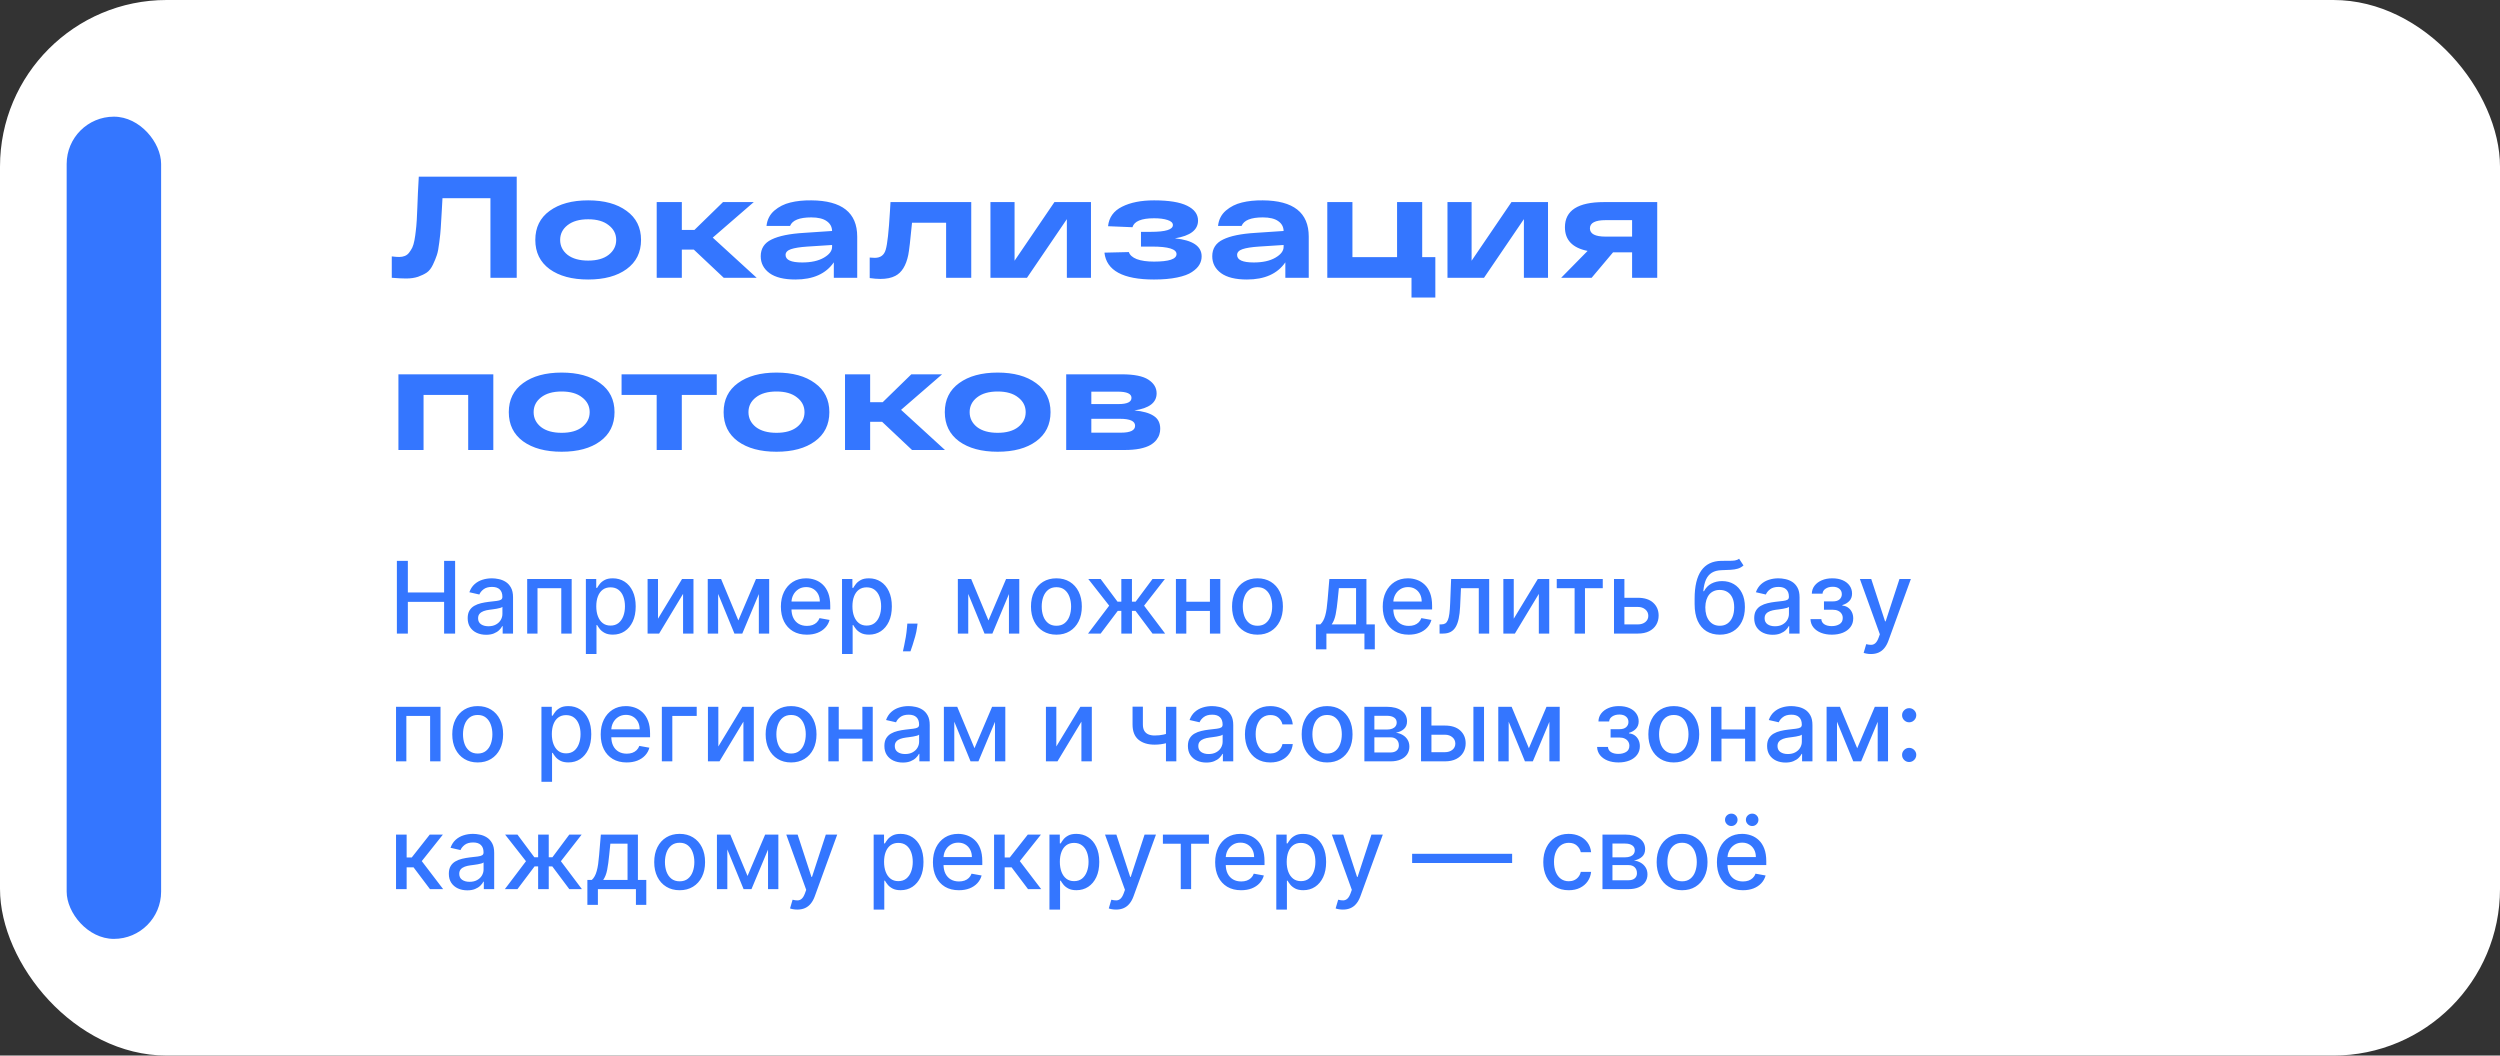
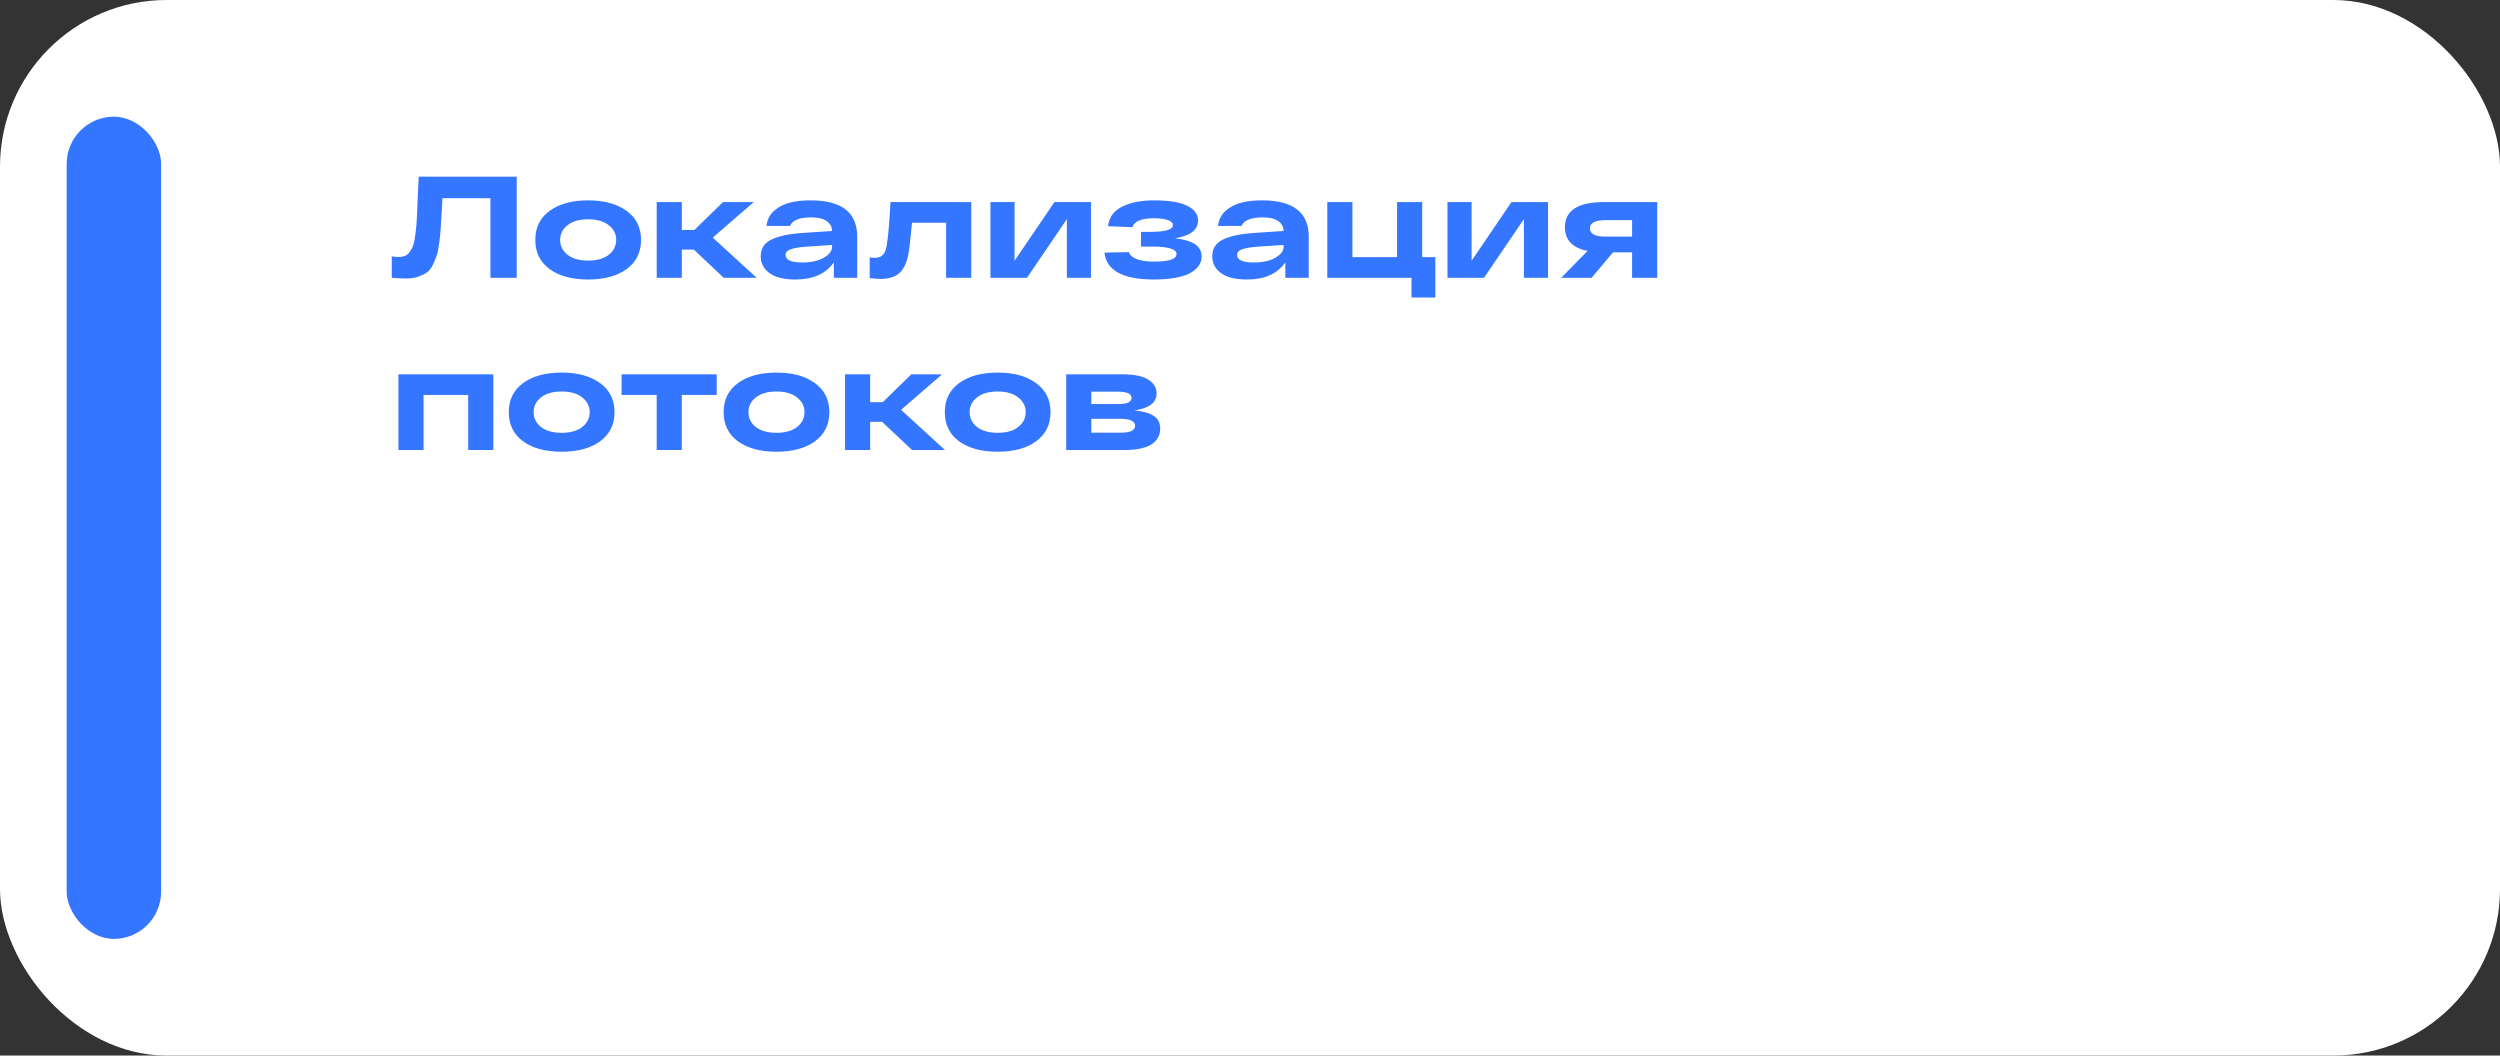
<svg xmlns="http://www.w3.org/2000/svg" width="450" height="190" viewBox="0 0 450 190" fill="none">
  <rect x="0" y="0" width="450" height="190" fill="#333333" stroke="none" />
  <rect width="450" height="190" rx="30" fill="white" />
-   <path d="M71.438 114.043V100.952H73.413V106.641H79.94V100.952H81.921V114.043H79.94V108.335H73.413V114.043H71.438ZM87.501 114.26C86.879 114.26 86.317 114.145 85.814 113.915C85.311 113.681 84.913 113.342 84.619 112.899C84.329 112.456 84.184 111.912 84.184 111.269C84.184 110.715 84.29 110.259 84.504 109.901C84.717 109.543 85.004 109.26 85.367 109.051C85.729 108.842 86.133 108.684 86.581 108.578C87.028 108.471 87.484 108.39 87.949 108.335C88.537 108.267 89.014 108.211 89.381 108.169C89.747 108.122 90.013 108.047 90.18 107.945C90.346 107.843 90.429 107.676 90.429 107.446V107.402C90.429 106.843 90.271 106.411 89.956 106.104C89.645 105.797 89.18 105.644 88.562 105.644C87.919 105.644 87.412 105.787 87.041 106.072C86.675 106.353 86.421 106.667 86.281 107.012L84.484 106.603C84.697 106.006 85.008 105.525 85.418 105.158C85.831 104.787 86.306 104.519 86.843 104.353C87.38 104.182 87.945 104.097 88.537 104.097C88.929 104.097 89.344 104.144 89.783 104.238C90.227 104.327 90.64 104.493 91.023 104.736C91.411 104.979 91.729 105.326 91.976 105.778C92.223 106.225 92.347 106.807 92.347 107.523V114.043H90.48V112.701H90.403C90.28 112.948 90.094 113.191 89.847 113.429C89.6 113.668 89.283 113.866 88.895 114.024C88.507 114.181 88.043 114.26 87.501 114.26ZM87.917 112.726C88.445 112.726 88.897 112.622 89.272 112.413C89.651 112.204 89.939 111.931 90.135 111.595C90.335 111.254 90.435 110.89 90.435 110.502V109.236C90.367 109.304 90.235 109.368 90.039 109.428C89.847 109.483 89.628 109.532 89.381 109.575C89.133 109.613 88.893 109.65 88.658 109.684C88.424 109.713 88.228 109.739 88.07 109.76C87.7 109.807 87.361 109.886 87.054 109.997C86.751 110.108 86.508 110.267 86.325 110.476C86.146 110.681 86.057 110.953 86.057 111.294C86.057 111.767 86.231 112.125 86.581 112.368C86.93 112.607 87.376 112.726 87.917 112.726ZM94.892 114.043V104.225H102.901V114.043H101.029V105.874H96.752V114.043H94.892ZM105.457 117.725V104.225H107.323V105.816H107.483C107.594 105.612 107.754 105.375 107.962 105.107C108.171 104.838 108.461 104.604 108.832 104.404C109.202 104.199 109.692 104.097 110.302 104.097C111.094 104.097 111.802 104.297 112.424 104.698C113.046 105.098 113.534 105.676 113.888 106.43C114.246 107.184 114.425 108.092 114.425 109.153C114.425 110.214 114.248 111.124 113.894 111.882C113.54 112.637 113.055 113.218 112.437 113.627C111.819 114.032 111.114 114.235 110.321 114.235C109.724 114.235 109.237 114.135 108.857 113.934C108.482 113.734 108.188 113.5 107.975 113.231C107.762 112.963 107.598 112.724 107.483 112.515H107.368V117.725H105.457ZM107.33 109.134C107.33 109.824 107.43 110.429 107.63 110.949C107.83 111.469 108.12 111.876 108.499 112.17C108.879 112.46 109.343 112.605 109.893 112.605C110.464 112.605 110.941 112.453 111.325 112.151C111.708 111.844 111.998 111.429 112.194 110.904C112.394 110.38 112.494 109.79 112.494 109.134C112.494 108.486 112.396 107.904 112.2 107.389C112.009 106.873 111.719 106.466 111.331 106.168C110.947 105.87 110.468 105.721 109.893 105.721C109.339 105.721 108.87 105.863 108.487 106.149C108.107 106.434 107.82 106.833 107.624 107.344C107.428 107.855 107.33 108.452 107.33 109.134ZM118.439 111.365L122.766 104.225H124.825V114.043H122.952V106.897L118.643 114.043H116.566V104.225H118.439V111.365ZM132.904 111.678L136.075 104.225H137.724L133.614 114.043H132.195L128.168 104.225H129.798L132.904 111.678ZM129.267 104.225V114.043H127.394V104.225H129.267ZM136.592 114.043V104.225H138.452V114.043H136.592ZM145.231 114.241C144.264 114.241 143.431 114.034 142.732 113.621C142.037 113.203 141.5 112.618 141.121 111.863C140.746 111.105 140.559 110.216 140.559 109.198C140.559 108.192 140.746 107.306 141.121 106.539C141.5 105.772 142.029 105.173 142.706 104.743C143.388 104.312 144.185 104.097 145.097 104.097C145.651 104.097 146.188 104.189 146.708 104.372C147.228 104.555 147.694 104.843 148.108 105.235C148.521 105.627 148.847 106.136 149.086 106.762C149.324 107.385 149.444 108.141 149.444 109.032V109.709H141.639V108.277H147.571C147.571 107.775 147.468 107.329 147.264 106.941C147.059 106.549 146.772 106.24 146.401 106.015C146.034 105.789 145.604 105.676 145.11 105.676C144.573 105.676 144.104 105.808 143.703 106.072C143.307 106.332 143 106.673 142.783 107.095C142.57 107.512 142.463 107.966 142.463 108.456V109.575C142.463 110.231 142.578 110.789 142.809 111.25C143.043 111.71 143.369 112.061 143.787 112.304C144.204 112.543 144.692 112.662 145.25 112.662C145.613 112.662 145.943 112.611 146.241 112.509C146.539 112.402 146.797 112.245 147.015 112.036C147.232 111.827 147.398 111.569 147.513 111.262L149.322 111.588C149.177 112.121 148.917 112.588 148.542 112.988C148.172 113.385 147.705 113.694 147.142 113.915C146.584 114.132 145.947 114.241 145.231 114.241ZM151.564 117.725V104.225H153.431V105.816H153.59C153.701 105.612 153.861 105.375 154.07 105.107C154.279 104.838 154.568 104.604 154.939 104.404C155.31 104.199 155.8 104.097 156.409 104.097C157.202 104.097 157.909 104.297 158.531 104.698C159.154 105.098 159.642 105.676 159.995 106.43C160.353 107.184 160.532 108.092 160.532 109.153C160.532 110.214 160.355 111.124 160.002 111.882C159.648 112.637 159.162 113.218 158.544 113.627C157.926 114.032 157.221 114.235 156.428 114.235C155.832 114.235 155.344 114.135 154.965 113.934C154.59 113.734 154.296 113.5 154.083 113.231C153.869 112.963 153.705 112.724 153.59 112.515H153.475V117.725H151.564ZM153.437 109.134C153.437 109.824 153.537 110.429 153.737 110.949C153.938 111.469 154.227 111.876 154.607 112.17C154.986 112.46 155.45 112.605 156 112.605C156.571 112.605 157.048 112.453 157.432 112.151C157.816 111.844 158.105 111.429 158.301 110.904C158.502 110.38 158.602 109.79 158.602 109.134C158.602 108.486 158.504 107.904 158.308 107.389C158.116 106.873 157.826 106.466 157.438 106.168C157.055 105.87 156.575 105.721 156 105.721C155.446 105.721 154.977 105.863 154.594 106.149C154.215 106.434 153.927 106.833 153.731 107.344C153.535 107.855 153.437 108.452 153.437 109.134ZM165.16 112.253L165.064 112.95C165 113.461 164.892 113.994 164.738 114.548C164.589 115.106 164.433 115.624 164.271 116.101C164.114 116.578 163.984 116.958 163.882 117.239H162.526C162.582 116.975 162.659 116.617 162.757 116.165C162.855 115.718 162.95 115.217 163.044 114.663C163.138 114.109 163.208 113.544 163.255 112.969L163.319 112.253H165.16ZM177.922 111.678L181.092 104.225H182.741L178.631 114.043H177.212L173.185 104.225H174.815L177.922 111.678ZM174.285 104.225V114.043H172.412V104.225H174.285ZM181.61 114.043V104.225H183.47V114.043H181.61ZM190.153 114.241C189.232 114.241 188.429 114.03 187.743 113.608C187.057 113.186 186.524 112.596 186.145 111.838C185.766 111.079 185.576 110.193 185.576 109.179C185.576 108.16 185.766 107.27 186.145 106.507C186.524 105.744 187.057 105.152 187.743 104.73C188.429 104.308 189.232 104.097 190.153 104.097C191.073 104.097 191.877 104.308 192.563 104.73C193.249 105.152 193.781 105.744 194.161 106.507C194.54 107.27 194.73 108.16 194.73 109.179C194.73 110.193 194.54 111.079 194.161 111.838C193.781 112.596 193.249 113.186 192.563 113.608C191.877 114.03 191.073 114.241 190.153 114.241ZM190.159 112.637C190.756 112.637 191.25 112.479 191.642 112.164C192.034 111.848 192.324 111.429 192.512 110.904C192.703 110.38 192.799 109.803 192.799 109.172C192.799 108.546 192.703 107.971 192.512 107.446C192.324 106.918 192.034 106.494 191.642 106.174C191.25 105.855 190.756 105.695 190.159 105.695C189.558 105.695 189.06 105.855 188.664 106.174C188.271 106.494 187.98 106.918 187.788 107.446C187.6 107.971 187.507 108.546 187.507 109.172C187.507 109.803 187.6 110.38 187.788 110.904C187.98 111.429 188.271 111.848 188.664 112.164C189.06 112.479 189.558 112.637 190.159 112.637ZM195.85 114.043L199.653 109.019L195.895 104.225H198.119L201.155 108.303H201.839V104.225H203.75V108.303H204.415L207.451 104.225H209.676L205.936 109.019L209.721 114.043H207.451L204.39 109.952H203.75V114.043H201.839V109.952H201.2L198.119 114.043H195.85ZM218.318 108.309V109.965H213V108.309H218.318ZM213.537 104.225V114.043H211.664V104.225H213.537ZM219.654 104.225V114.043H217.787V104.225H219.654ZM226.346 114.241C225.426 114.241 224.623 114.03 223.936 113.608C223.25 113.186 222.718 112.596 222.338 111.838C221.959 111.079 221.77 110.193 221.77 109.179C221.77 108.16 221.959 107.27 222.338 106.507C222.718 105.744 223.25 105.152 223.936 104.73C224.623 104.308 225.426 104.097 226.346 104.097C227.267 104.097 228.07 104.308 228.756 104.73C229.442 105.152 229.975 105.744 230.354 106.507C230.733 107.27 230.923 108.16 230.923 109.179C230.923 110.193 230.733 111.079 230.354 111.838C229.975 112.596 229.442 113.186 228.756 113.608C228.07 114.03 227.267 114.241 226.346 114.241ZM226.353 112.637C226.949 112.637 227.444 112.479 227.836 112.164C228.228 111.848 228.517 111.429 228.705 110.904C228.897 110.38 228.993 109.803 228.993 109.172C228.993 108.546 228.897 107.971 228.705 107.446C228.517 106.918 228.228 106.494 227.836 106.174C227.444 105.855 226.949 105.695 226.353 105.695C225.752 105.695 225.253 105.855 224.857 106.174C224.465 106.494 224.173 106.918 223.981 107.446C223.794 107.971 223.7 108.546 223.7 109.172C223.7 109.803 223.794 110.38 223.981 110.904C224.173 111.429 224.465 111.848 224.857 112.164C225.253 112.479 225.752 112.637 226.353 112.637ZM236.861 116.875V112.387H237.66C237.865 112.2 238.037 111.976 238.178 111.716C238.323 111.456 238.444 111.147 238.542 110.789C238.645 110.431 238.73 110.014 238.798 109.537C238.866 109.055 238.926 108.505 238.977 107.887L239.284 104.225H245.957V112.387H247.466V116.875H245.599V114.043H238.753V116.875H236.861ZM239.706 112.387H244.091V105.861H240.997L240.792 107.887C240.694 108.919 240.571 109.814 240.422 110.572C240.272 111.326 240.034 111.931 239.706 112.387ZM253.565 114.241C252.598 114.241 251.765 114.034 251.066 113.621C250.371 113.203 249.834 112.618 249.455 111.863C249.08 111.105 248.893 110.216 248.893 109.198C248.893 108.192 249.08 107.306 249.455 106.539C249.834 105.772 250.363 105.173 251.04 104.743C251.722 104.312 252.519 104.097 253.431 104.097C253.985 104.097 254.522 104.189 255.042 104.372C255.562 104.555 256.028 104.843 256.442 105.235C256.855 105.627 257.181 106.136 257.42 106.762C257.658 107.385 257.778 108.141 257.778 109.032V109.709H249.973V108.277H255.905C255.905 107.775 255.802 107.329 255.598 106.941C255.393 106.549 255.106 106.24 254.735 106.015C254.368 105.789 253.938 105.676 253.444 105.676C252.907 105.676 252.438 105.808 252.037 106.072C251.641 106.332 251.334 106.673 251.117 107.095C250.904 107.512 250.797 107.966 250.797 108.456V109.575C250.797 110.231 250.912 110.789 251.143 111.25C251.377 111.71 251.703 112.061 252.121 112.304C252.538 112.543 253.026 112.662 253.584 112.662C253.947 112.662 254.277 112.611 254.575 112.509C254.873 112.402 255.131 112.245 255.349 112.036C255.566 111.827 255.732 111.569 255.847 111.262L257.656 111.588C257.511 112.121 257.251 112.588 256.876 112.988C256.506 113.385 256.039 113.694 255.476 113.915C254.918 114.132 254.281 114.241 253.565 114.241ZM259.125 114.043L259.118 112.387H259.47C259.743 112.387 259.971 112.33 260.154 112.215C260.341 112.096 260.495 111.895 260.614 111.614C260.733 111.333 260.825 110.945 260.889 110.451C260.953 109.952 261 109.326 261.029 108.571L261.202 104.225H268.054V114.043H266.181V105.874H262.973L262.819 109.211C262.781 110.02 262.698 110.728 262.57 111.333C262.446 111.938 262.265 112.443 262.027 112.848C261.788 113.248 261.481 113.549 261.106 113.749C260.731 113.945 260.275 114.043 259.738 114.043H259.125ZM272.476 111.365L276.803 104.225H278.862V114.043H276.989V106.897L272.681 114.043H270.603V104.225H272.476V111.365ZM280.214 105.874V104.225H288.498V105.874H285.295V114.043H283.429V105.874H280.214ZM291.957 107.6H294.808C296.01 107.6 296.935 107.898 297.582 108.495C298.23 109.091 298.554 109.86 298.554 110.802C298.554 111.416 298.409 111.968 298.119 112.458C297.83 112.948 297.406 113.336 296.847 113.621C296.289 113.902 295.609 114.043 294.808 114.043H290.519V104.225H292.392V112.394H294.808C295.358 112.394 295.81 112.251 296.163 111.966C296.517 111.676 296.694 111.307 296.694 110.86C296.694 110.387 296.517 110.001 296.163 109.703C295.81 109.4 295.358 109.249 294.808 109.249H291.957V107.6ZM313.035 100.569L313.828 101.777C313.534 102.045 313.199 102.237 312.824 102.352C312.453 102.463 312.025 102.533 311.539 102.563C311.054 102.588 310.498 102.612 309.871 102.633C309.164 102.654 308.582 102.808 308.126 103.093C307.67 103.375 307.319 103.792 307.071 104.346C306.828 104.896 306.671 105.586 306.598 106.417H306.72C307.039 105.808 307.483 105.352 308.049 105.049C308.62 104.747 309.262 104.596 309.973 104.596C310.766 104.596 311.471 104.777 312.089 105.139C312.707 105.501 313.193 106.032 313.547 106.73C313.904 107.425 314.083 108.275 314.083 109.281C314.083 110.299 313.896 111.179 313.521 111.921C313.15 112.662 312.626 113.235 311.949 113.64C311.275 114.041 310.48 114.241 309.564 114.241C308.648 114.241 307.849 114.034 307.167 113.621C306.49 113.203 305.963 112.586 305.588 111.767C305.218 110.949 305.032 109.939 305.032 108.738V107.766C305.032 105.52 305.433 103.831 306.234 102.697C307.035 101.564 308.233 100.982 309.826 100.952C310.342 100.939 310.802 100.937 311.207 100.946C311.612 100.95 311.966 100.931 312.268 100.888C312.575 100.841 312.831 100.735 313.035 100.569ZM309.571 112.637C310.103 112.637 310.561 112.502 310.945 112.234C311.333 111.961 311.631 111.576 311.84 111.077C312.049 110.578 312.153 109.99 312.153 109.313C312.153 108.648 312.049 108.083 311.84 107.619C311.631 107.154 311.333 106.801 310.945 106.558C310.557 106.311 310.093 106.187 309.551 106.187C309.151 106.187 308.793 106.257 308.478 106.398C308.162 106.534 307.892 106.737 307.666 107.005C307.444 107.274 307.272 107.602 307.148 107.99C307.029 108.373 306.965 108.814 306.956 109.313C306.956 110.327 307.189 111.135 307.653 111.735C308.122 112.336 308.761 112.637 309.571 112.637ZM319.076 114.26C318.453 114.26 317.891 114.145 317.388 113.915C316.885 113.681 316.487 113.342 316.193 112.899C315.903 112.456 315.758 111.912 315.758 111.269C315.758 110.715 315.865 110.259 316.078 109.901C316.291 109.543 316.578 109.26 316.941 109.051C317.303 108.842 317.708 108.684 318.155 108.578C318.603 108.471 319.059 108.39 319.523 108.335C320.111 108.267 320.588 108.211 320.955 108.169C321.321 108.122 321.588 108.047 321.754 107.945C321.92 107.843 322.003 107.676 322.003 107.446V107.402C322.003 106.843 321.846 106.411 321.53 106.104C321.219 105.797 320.755 105.644 320.137 105.644C319.493 105.644 318.986 105.787 318.615 106.072C318.249 106.353 317.995 106.667 317.855 107.012L316.059 106.603C316.272 106.006 316.583 105.525 316.992 105.158C317.405 104.787 317.88 104.519 318.417 104.353C318.954 104.182 319.519 104.097 320.111 104.097C320.503 104.097 320.919 104.144 321.358 104.238C321.801 104.327 322.214 104.493 322.598 104.736C322.985 104.979 323.303 105.326 323.55 105.778C323.797 106.225 323.921 106.807 323.921 107.523V114.043H322.054V112.701H321.978C321.854 112.948 321.669 113.191 321.422 113.429C321.174 113.668 320.857 113.866 320.469 114.024C320.081 114.181 319.617 114.26 319.076 114.26ZM319.491 112.726C320.02 112.726 320.471 112.622 320.846 112.413C321.225 112.204 321.513 111.931 321.709 111.595C321.909 111.254 322.01 110.89 322.01 110.502V109.236C321.941 109.304 321.809 109.368 321.613 109.428C321.422 109.483 321.202 109.532 320.955 109.575C320.708 109.613 320.467 109.65 320.233 109.684C319.998 109.713 319.802 109.739 319.645 109.76C319.274 109.807 318.935 109.886 318.628 109.997C318.326 110.108 318.083 110.267 317.9 110.476C317.721 110.681 317.631 110.953 317.631 111.294C317.631 111.767 317.806 112.125 318.155 112.368C318.505 112.607 318.95 112.726 319.491 112.726ZM325.885 111.448H327.841C327.866 111.848 328.047 112.157 328.384 112.375C328.725 112.592 329.166 112.701 329.707 112.701C330.257 112.701 330.726 112.583 331.113 112.349C331.501 112.11 331.695 111.742 331.695 111.243C331.695 110.945 331.621 110.685 331.471 110.463C331.327 110.238 331.12 110.063 330.851 109.939C330.587 109.816 330.274 109.754 329.912 109.754H328.314V108.252H329.912C330.453 108.252 330.858 108.128 331.126 107.881C331.395 107.634 331.529 107.325 331.529 106.954C331.529 106.554 331.384 106.232 331.094 105.989C330.809 105.742 330.41 105.618 329.899 105.618C329.379 105.618 328.947 105.735 328.601 105.97C328.256 106.2 328.075 106.498 328.058 106.865H326.128C326.14 106.315 326.307 105.833 326.626 105.42C326.95 105.002 327.385 104.679 327.93 104.449C328.48 104.214 329.104 104.097 329.803 104.097C330.532 104.097 331.162 104.214 331.695 104.449C332.228 104.683 332.639 105.007 332.929 105.42C333.223 105.833 333.37 106.309 333.37 106.846C333.37 107.387 333.208 107.83 332.884 108.175C332.564 108.516 332.147 108.761 331.631 108.91V109.012C332.01 109.038 332.347 109.153 332.641 109.358C332.935 109.562 333.165 109.833 333.331 110.169C333.498 110.506 333.581 110.887 333.581 111.314C333.581 111.914 333.415 112.434 333.082 112.873C332.754 113.312 332.298 113.651 331.714 113.89C331.135 114.124 330.472 114.241 329.726 114.241C329.002 114.241 328.352 114.128 327.777 113.902C327.206 113.672 326.752 113.348 326.415 112.931C326.083 112.513 325.906 112.019 325.885 111.448ZM336.762 117.725C336.477 117.725 336.217 117.701 335.983 117.654C335.748 117.612 335.574 117.565 335.458 117.514L335.919 115.948C336.268 116.042 336.579 116.082 336.852 116.069C337.125 116.056 337.365 115.954 337.574 115.762C337.787 115.571 337.975 115.257 338.137 114.823L338.373 114.171L334.781 104.225H336.826L339.313 111.844H339.415L341.902 104.225H343.953L339.907 115.353C339.72 115.865 339.481 116.297 339.191 116.651C338.902 117.009 338.556 117.277 338.156 117.456C337.755 117.635 337.291 117.725 336.762 117.725ZM71.285 137.043V127.225H79.294V137.043H77.421V128.874H73.145V137.043H71.285ZM85.985 137.241C85.064 137.241 84.261 137.03 83.575 136.608C82.889 136.186 82.356 135.596 81.977 134.838C81.598 134.079 81.408 133.193 81.408 132.179C81.408 131.16 81.598 130.27 81.977 129.507C82.356 128.744 82.889 128.152 83.575 127.73C84.261 127.308 85.064 127.097 85.985 127.097C86.905 127.097 87.709 127.308 88.395 127.73C89.081 128.152 89.614 128.744 89.993 129.507C90.372 130.27 90.562 131.16 90.562 132.179C90.562 133.193 90.372 134.079 89.993 134.838C89.614 135.596 89.081 136.186 88.395 136.608C87.709 137.03 86.905 137.241 85.985 137.241ZM85.991 135.637C86.588 135.637 87.082 135.479 87.474 135.164C87.866 134.848 88.156 134.429 88.344 133.904C88.535 133.38 88.631 132.803 88.631 132.172C88.631 131.546 88.535 130.971 88.344 130.446C88.156 129.918 87.866 129.494 87.474 129.174C87.082 128.855 86.588 128.695 85.991 128.695C85.39 128.695 84.892 128.855 84.496 129.174C84.103 129.494 83.812 129.918 83.62 130.446C83.432 130.971 83.339 131.546 83.339 132.172C83.339 132.803 83.432 133.38 83.62 133.904C83.812 134.429 84.103 134.848 84.496 135.164C84.892 135.479 85.39 135.637 85.991 135.637ZM97.459 140.725V127.225H99.325V128.816H99.485C99.596 128.612 99.755 128.375 99.964 128.107C100.173 127.838 100.463 127.604 100.834 127.404C101.204 127.199 101.694 127.097 102.304 127.097C103.096 127.097 103.804 127.297 104.426 127.698C105.048 128.098 105.536 128.676 105.89 129.43C106.248 130.184 106.427 131.092 106.427 132.153C106.427 133.214 106.25 134.124 105.896 134.882C105.542 135.637 105.057 136.218 104.439 136.627C103.821 137.032 103.116 137.235 102.323 137.235C101.726 137.235 101.238 137.135 100.859 136.934C100.484 136.734 100.19 136.5 99.977 136.231C99.764 135.963 99.6 135.724 99.485 135.515H99.37V140.725H97.459ZM99.332 132.134C99.332 132.824 99.432 133.429 99.632 133.949C99.832 134.469 100.122 134.876 100.501 135.17C100.881 135.46 101.345 135.605 101.895 135.605C102.466 135.605 102.943 135.453 103.327 135.151C103.71 134.844 104 134.429 104.196 133.904C104.396 133.38 104.496 132.79 104.496 132.134C104.496 131.486 104.398 130.904 104.202 130.389C104.01 129.873 103.721 129.466 103.333 129.168C102.949 128.87 102.47 128.721 101.895 128.721C101.341 128.721 100.872 128.863 100.488 129.149C100.109 129.434 99.822 129.833 99.626 130.344C99.43 130.855 99.332 131.452 99.332 132.134ZM112.8 137.241C111.832 137.241 110.999 137.034 110.3 136.621C109.606 136.203 109.069 135.618 108.689 134.863C108.314 134.105 108.127 133.216 108.127 132.198C108.127 131.192 108.314 130.306 108.689 129.539C109.069 128.772 109.597 128.173 110.275 127.743C110.956 127.312 111.753 127.097 112.665 127.097C113.219 127.097 113.756 127.189 114.276 127.372C114.796 127.555 115.263 127.843 115.676 128.235C116.089 128.627 116.415 129.136 116.654 129.762C116.893 130.385 117.012 131.141 117.012 132.032V132.709H109.207V131.277H115.139C115.139 130.775 115.037 130.329 114.832 129.941C114.628 129.549 114.34 129.24 113.969 129.015C113.603 128.789 113.172 128.676 112.678 128.676C112.141 128.676 111.672 128.808 111.272 129.072C110.876 129.332 110.569 129.673 110.351 130.095C110.138 130.512 110.032 130.966 110.032 131.456V132.575C110.032 133.231 110.147 133.789 110.377 134.25C110.611 134.71 110.937 135.061 111.355 135.304C111.773 135.543 112.26 135.662 112.819 135.662C113.181 135.662 113.511 135.611 113.809 135.509C114.108 135.402 114.366 135.245 114.583 135.036C114.8 134.827 114.966 134.569 115.081 134.262L116.89 134.588C116.746 135.121 116.486 135.588 116.111 135.988C115.74 136.385 115.273 136.694 114.711 136.915C114.153 137.132 113.515 137.241 112.8 137.241ZM125.409 127.225V128.874H121.018V137.043H119.132V127.225H125.409ZM129.302 134.365L133.63 127.225H135.688V137.043H133.815V129.897L129.507 137.043H127.429V127.225H129.302V134.365ZM142.393 137.241C141.473 137.241 140.669 137.03 139.983 136.608C139.297 136.186 138.765 135.596 138.385 134.838C138.006 134.079 137.816 133.193 137.816 132.179C137.816 131.16 138.006 130.27 138.385 129.507C138.765 128.744 139.297 128.152 139.983 127.73C140.669 127.308 141.473 127.097 142.393 127.097C143.314 127.097 144.117 127.308 144.803 127.73C145.489 128.152 146.022 128.744 146.401 129.507C146.78 130.27 146.97 131.16 146.97 132.179C146.97 133.193 146.78 134.079 146.401 134.838C146.022 135.596 145.489 136.186 144.803 136.608C144.117 137.03 143.314 137.241 142.393 137.241ZM142.4 135.637C142.996 135.637 143.49 135.479 143.882 135.164C144.275 134.848 144.564 134.429 144.752 133.904C144.944 133.38 145.039 132.803 145.039 132.172C145.039 131.546 144.944 130.971 144.752 130.446C144.564 129.918 144.275 129.494 143.882 129.174C143.49 128.855 142.996 128.695 142.4 128.695C141.799 128.695 141.3 128.855 140.904 129.174C140.512 129.494 140.22 129.918 140.028 130.446C139.841 130.971 139.747 131.546 139.747 132.172C139.747 132.803 139.841 133.38 140.028 133.904C140.22 134.429 140.512 134.848 140.904 135.164C141.3 135.479 141.799 135.637 142.4 135.637ZM155.757 131.309V132.965H150.439V131.309H155.757ZM150.976 127.225V137.043H149.103V127.225H150.976ZM157.093 127.225V137.043H155.227V127.225H157.093ZM162.507 137.26C161.885 137.26 161.323 137.145 160.82 136.915C160.317 136.681 159.919 136.342 159.624 135.899C159.335 135.456 159.19 134.912 159.19 134.269C159.19 133.715 159.296 133.259 159.509 132.901C159.722 132.543 160.01 132.26 160.372 132.051C160.735 131.842 161.139 131.684 161.587 131.578C162.034 131.471 162.49 131.39 162.955 131.335C163.543 131.267 164.02 131.211 164.387 131.169C164.753 131.122 165.019 131.047 165.186 130.945C165.352 130.843 165.435 130.676 165.435 130.446V130.402C165.435 129.843 165.277 129.411 164.962 129.104C164.651 128.797 164.186 128.644 163.568 128.644C162.925 128.644 162.418 128.787 162.047 129.072C161.681 129.353 161.427 129.667 161.286 130.012L159.49 129.603C159.703 129.006 160.014 128.525 160.423 128.158C160.837 127.787 161.312 127.519 161.849 127.353C162.386 127.182 162.95 127.097 163.543 127.097C163.935 127.097 164.35 127.144 164.789 127.238C165.232 127.327 165.646 127.493 166.029 127.736C166.417 127.979 166.735 128.326 166.982 128.778C167.229 129.225 167.352 129.807 167.352 130.523V137.043H165.486V135.701H165.409C165.286 135.948 165.1 136.191 164.853 136.429C164.606 136.668 164.289 136.866 163.901 137.024C163.513 137.181 163.048 137.26 162.507 137.26ZM162.923 135.726C163.451 135.726 163.903 135.622 164.278 135.413C164.657 135.204 164.945 134.931 165.141 134.595C165.341 134.254 165.441 133.89 165.441 133.502V132.236C165.373 132.304 165.241 132.368 165.045 132.428C164.853 132.483 164.634 132.532 164.387 132.575C164.139 132.613 163.899 132.65 163.664 132.684C163.43 132.713 163.234 132.739 163.076 132.76C162.705 132.807 162.367 132.886 162.06 132.997C161.757 133.108 161.514 133.267 161.331 133.476C161.152 133.681 161.063 133.953 161.063 134.294C161.063 134.767 161.237 135.125 161.587 135.368C161.936 135.607 162.382 135.726 162.923 135.726ZM175.408 134.678L178.578 127.225H180.228L176.118 137.043H174.699L170.672 127.225H172.301L175.408 134.678ZM171.771 127.225V137.043H169.898V127.225H171.771ZM179.096 137.043V127.225H180.956V137.043H179.096ZM190.14 134.365L194.468 127.225H196.526V137.043H194.653V129.897L190.345 137.043H188.267V127.225H190.14V134.365ZM211.74 127.225V137.043H209.874V127.225H211.74ZM210.929 131.782V133.431C210.635 133.551 210.324 133.657 209.995 133.751C209.667 133.841 209.322 133.911 208.96 133.962C208.598 134.013 208.221 134.039 207.828 134.039C206.614 134.039 205.649 133.743 204.933 133.15C204.217 132.554 203.859 131.642 203.859 130.414V127.206H205.719V130.414C205.719 130.879 205.804 131.256 205.975 131.546C206.145 131.836 206.388 132.049 206.703 132.185C207.019 132.321 207.394 132.39 207.828 132.39C208.404 132.39 208.934 132.336 209.42 132.23C209.91 132.119 210.413 131.97 210.929 131.782ZM217.14 137.26C216.518 137.26 215.955 137.145 215.453 136.915C214.95 136.681 214.551 136.342 214.257 135.899C213.968 135.456 213.823 134.912 213.823 134.269C213.823 133.715 213.929 133.259 214.142 132.901C214.355 132.543 214.643 132.26 215.005 132.051C215.367 131.842 215.772 131.684 216.22 131.578C216.667 131.471 217.123 131.39 217.588 131.335C218.176 131.267 218.653 131.211 219.019 131.169C219.386 131.122 219.652 131.047 219.818 130.945C219.985 130.843 220.068 130.676 220.068 130.446V130.402C220.068 129.843 219.91 129.411 219.595 129.104C219.284 128.797 218.819 128.644 218.201 128.644C217.558 128.644 217.051 128.787 216.68 129.072C216.313 129.353 216.06 129.667 215.919 130.012L214.123 129.603C214.336 129.006 214.647 128.525 215.056 128.158C215.47 127.787 215.945 127.519 216.482 127.353C217.019 127.182 217.583 127.097 218.176 127.097C218.568 127.097 218.983 127.144 219.422 127.238C219.865 127.327 220.279 127.493 220.662 127.736C221.05 127.979 221.367 128.326 221.615 128.778C221.862 129.225 221.985 129.807 221.985 130.523V137.043H220.119V135.701H220.042C219.919 135.948 219.733 136.191 219.486 136.429C219.239 136.668 218.921 136.866 218.534 137.024C218.146 137.181 217.681 137.26 217.14 137.26ZM217.556 135.726C218.084 135.726 218.536 135.622 218.911 135.413C219.29 135.204 219.578 134.931 219.774 134.595C219.974 134.254 220.074 133.89 220.074 133.502V132.236C220.006 132.304 219.874 132.368 219.678 132.428C219.486 132.483 219.267 132.532 219.019 132.575C218.772 132.613 218.531 132.65 218.297 132.684C218.063 132.713 217.867 132.739 217.709 132.76C217.338 132.807 216.999 132.886 216.693 132.997C216.39 133.108 216.147 133.267 215.964 133.476C215.785 133.681 215.695 133.953 215.695 134.294C215.695 134.767 215.87 135.125 216.22 135.368C216.569 135.607 217.014 135.726 217.556 135.726ZM228.667 137.241C227.716 137.241 226.898 137.026 226.212 136.596C225.53 136.161 225.006 135.562 224.64 134.799C224.273 134.037 224.09 133.163 224.09 132.179C224.09 131.181 224.277 130.301 224.652 129.539C225.027 128.772 225.556 128.173 226.238 127.743C226.919 127.312 227.723 127.097 228.647 127.097C229.393 127.097 230.058 127.235 230.642 127.512C231.225 127.785 231.696 128.169 232.054 128.663C232.417 129.157 232.632 129.735 232.7 130.395H230.84C230.738 129.935 230.503 129.539 230.137 129.206C229.775 128.874 229.289 128.708 228.679 128.708C228.147 128.708 227.68 128.848 227.279 129.13C226.883 129.407 226.574 129.803 226.353 130.319C226.131 130.83 226.02 131.435 226.02 132.134C226.02 132.85 226.129 133.468 226.346 133.988C226.564 134.507 226.87 134.91 227.267 135.196C227.667 135.481 228.138 135.624 228.679 135.624C229.042 135.624 229.37 135.558 229.664 135.426C229.962 135.289 230.211 135.096 230.412 134.844C230.616 134.593 230.759 134.29 230.84 133.936H232.7C232.632 134.571 232.425 135.138 232.08 135.637C231.735 136.135 231.272 136.527 230.693 136.813C230.118 137.098 229.442 137.241 228.667 137.241ZM238.879 137.241C237.959 137.241 237.156 137.03 236.47 136.608C235.784 136.186 235.251 135.596 234.872 134.838C234.492 134.079 234.303 133.193 234.303 132.179C234.303 131.16 234.492 130.27 234.872 129.507C235.251 128.744 235.784 128.152 236.47 127.73C237.156 127.308 237.959 127.097 238.879 127.097C239.8 127.097 240.603 127.308 241.289 127.73C241.975 128.152 242.508 128.744 242.887 129.507C243.267 130.27 243.456 131.16 243.456 132.179C243.456 133.193 243.267 134.079 242.887 134.838C242.508 135.596 241.975 136.186 241.289 136.608C240.603 137.03 239.8 137.241 238.879 137.241ZM238.886 135.637C239.482 135.637 239.977 135.479 240.369 135.164C240.761 134.848 241.051 134.429 241.238 133.904C241.43 133.38 241.526 132.803 241.526 132.172C241.526 131.546 241.43 130.971 241.238 130.446C241.051 129.918 240.761 129.494 240.369 129.174C239.977 128.855 239.482 128.695 238.886 128.695C238.285 128.695 237.786 128.855 237.39 129.174C236.998 129.494 236.706 129.918 236.514 130.446C236.327 130.971 236.233 131.546 236.233 132.172C236.233 132.803 236.327 133.38 236.514 133.904C236.706 134.429 236.998 134.848 237.39 135.164C237.786 135.479 238.285 135.637 238.886 135.637ZM245.589 137.043V127.225H249.661C250.769 127.225 251.647 127.461 252.295 127.934C252.942 128.403 253.266 129.04 253.266 129.846C253.266 130.421 253.083 130.877 252.717 131.213C252.35 131.55 251.864 131.776 251.259 131.891C251.698 131.942 252.101 132.074 252.467 132.287C252.834 132.496 253.128 132.777 253.349 133.131C253.575 133.485 253.688 133.907 253.688 134.397C253.688 134.917 253.554 135.377 253.286 135.777C253.017 136.174 252.627 136.485 252.116 136.711C251.609 136.932 250.997 137.043 250.281 137.043H245.589ZM247.386 135.445H250.281C250.754 135.445 251.125 135.332 251.393 135.106C251.662 134.88 251.796 134.574 251.796 134.186C251.796 133.73 251.662 133.372 251.393 133.112C251.125 132.848 250.754 132.716 250.281 132.716H247.386V135.445ZM247.386 131.316H249.68C250.038 131.316 250.345 131.265 250.601 131.162C250.861 131.06 251.059 130.915 251.195 130.728C251.336 130.536 251.406 130.31 251.406 130.05C251.406 129.671 251.251 129.375 250.94 129.162C250.629 128.949 250.202 128.842 249.661 128.842H247.386V131.316ZM257.223 130.6H260.074C261.276 130.6 262.2 130.898 262.848 131.495C263.496 132.091 263.82 132.86 263.82 133.802C263.82 134.416 263.675 134.968 263.385 135.458C263.095 135.948 262.671 136.336 262.113 136.621C261.555 136.902 260.875 137.043 260.074 137.043H255.785V127.225H257.658V135.394H260.074C260.624 135.394 261.075 135.251 261.429 134.966C261.783 134.676 261.96 134.307 261.96 133.86C261.96 133.387 261.783 133.001 261.429 132.703C261.075 132.4 260.624 132.249 260.074 132.249H257.223V130.6ZM265.213 137.043V127.225H267.124V137.043H265.213ZM275.199 134.678L278.369 127.225H280.019L275.909 137.043H274.49L270.463 127.225H272.093L275.199 134.678ZM271.562 127.225V137.043H269.689V127.225H271.562ZM278.887 137.043V127.225H280.747V137.043H278.887ZM287.477 134.448H289.433C289.458 134.848 289.639 135.157 289.976 135.375C290.317 135.592 290.758 135.701 291.299 135.701C291.849 135.701 292.317 135.583 292.705 135.349C293.093 135.11 293.287 134.742 293.287 134.243C293.287 133.945 293.212 133.685 293.063 133.463C292.918 133.238 292.712 133.063 292.443 132.939C292.179 132.816 291.866 132.754 291.504 132.754H289.906V131.252H291.504C292.045 131.252 292.45 131.128 292.718 130.881C292.987 130.634 293.121 130.325 293.121 129.954C293.121 129.554 292.976 129.232 292.686 128.989C292.401 128.742 292.002 128.618 291.491 128.618C290.971 128.618 290.538 128.735 290.193 128.97C289.848 129.2 289.667 129.498 289.65 129.865H287.719C287.732 129.315 287.898 128.833 288.218 128.42C288.542 128.002 288.977 127.679 289.522 127.449C290.072 127.214 290.696 127.097 291.395 127.097C292.124 127.097 292.754 127.214 293.287 127.449C293.82 127.683 294.231 128.007 294.521 128.42C294.815 128.833 294.962 129.309 294.962 129.846C294.962 130.387 294.8 130.83 294.476 131.175C294.156 131.516 293.739 131.761 293.223 131.91V132.012C293.602 132.038 293.939 132.153 294.233 132.358C294.527 132.562 294.757 132.833 294.923 133.169C295.089 133.506 295.173 133.887 295.173 134.314C295.173 134.914 295.006 135.434 294.674 135.873C294.346 136.312 293.89 136.651 293.306 136.89C292.727 137.124 292.064 137.241 291.318 137.241C290.594 137.241 289.944 137.128 289.369 136.902C288.798 136.672 288.344 136.348 288.007 135.931C287.675 135.513 287.498 135.019 287.477 134.448ZM301.282 137.241C300.361 137.241 299.558 137.03 298.872 136.608C298.186 136.186 297.653 135.596 297.274 134.838C296.895 134.079 296.705 133.193 296.705 132.179C296.705 131.16 296.895 130.27 297.274 129.507C297.653 128.744 298.186 128.152 298.872 127.73C299.558 127.308 300.361 127.097 301.282 127.097C302.202 127.097 303.006 127.308 303.692 127.73C304.378 128.152 304.91 128.744 305.29 129.507C305.669 130.27 305.858 131.16 305.858 132.179C305.858 133.193 305.669 134.079 305.29 134.838C304.91 135.596 304.378 136.186 303.692 136.608C303.006 137.03 302.202 137.241 301.282 137.241ZM301.288 135.637C301.885 135.637 302.379 135.479 302.771 135.164C303.163 134.848 303.453 134.429 303.64 133.904C303.832 133.38 303.928 132.803 303.928 132.172C303.928 131.546 303.832 130.971 303.64 130.446C303.453 129.918 303.163 129.494 302.771 129.174C302.379 128.855 301.885 128.695 301.288 128.695C300.687 128.695 300.189 128.855 299.792 129.174C299.4 129.494 299.108 129.918 298.917 130.446C298.729 130.971 298.635 131.546 298.635 132.172C298.635 132.803 298.729 133.38 298.917 133.904C299.108 134.429 299.4 134.848 299.792 135.164C300.189 135.479 300.687 135.637 301.288 135.637ZM314.646 131.309V132.965H309.328V131.309H314.646ZM309.865 127.225V137.043H307.992V127.225H309.865ZM315.982 127.225V137.043H314.115V127.225H315.982ZM321.396 137.26C320.774 137.26 320.211 137.145 319.708 136.915C319.206 136.681 318.807 136.342 318.513 135.899C318.223 135.456 318.078 134.912 318.078 134.269C318.078 133.715 318.185 133.259 318.398 132.901C318.611 132.543 318.899 132.26 319.261 132.051C319.623 131.842 320.028 131.684 320.475 131.578C320.923 131.471 321.379 131.39 321.843 131.335C322.431 131.267 322.909 131.211 323.275 131.169C323.642 131.122 323.908 131.047 324.074 130.945C324.24 130.843 324.324 130.676 324.324 130.446V130.402C324.324 129.843 324.166 129.411 323.85 129.104C323.539 128.797 323.075 128.644 322.457 128.644C321.814 128.644 321.306 128.787 320.936 129.072C320.569 129.353 320.316 129.667 320.175 130.012L318.379 129.603C318.592 129.006 318.903 128.525 319.312 128.158C319.725 127.787 320.201 127.519 320.738 127.353C321.275 127.182 321.839 127.097 322.431 127.097C322.824 127.097 323.239 127.144 323.678 127.238C324.121 127.327 324.534 127.493 324.918 127.736C325.306 127.979 325.623 128.326 325.87 128.778C326.118 129.225 326.241 129.807 326.241 130.523V137.043H324.375V135.701H324.298C324.174 135.948 323.989 136.191 323.742 136.429C323.495 136.668 323.177 136.866 322.789 137.024C322.402 137.181 321.937 137.26 321.396 137.26ZM321.811 135.726C322.34 135.726 322.792 135.622 323.167 135.413C323.546 135.204 323.833 134.931 324.029 134.595C324.23 134.254 324.33 133.89 324.33 133.502V132.236C324.262 132.304 324.13 132.368 323.934 132.428C323.742 132.483 323.522 132.532 323.275 132.575C323.028 132.613 322.787 132.65 322.553 132.684C322.319 132.713 322.123 132.739 321.965 132.76C321.594 132.807 321.255 132.886 320.949 132.997C320.646 133.108 320.403 133.267 320.22 133.476C320.041 133.681 319.951 133.953 319.951 134.294C319.951 134.767 320.126 135.125 320.475 135.368C320.825 135.607 321.27 135.726 321.811 135.726ZM334.297 134.678L337.467 127.225H339.116L335.006 137.043H333.587L329.56 127.225H331.19L334.297 134.678ZM330.66 127.225V137.043H328.787V127.225H330.66ZM337.985 137.043V127.225H339.845V137.043H337.985ZM343.651 137.164C343.302 137.164 343.002 137.041 342.75 136.794C342.499 136.542 342.373 136.24 342.373 135.886C342.373 135.537 342.499 135.238 342.75 134.991C343.002 134.74 343.302 134.614 343.651 134.614C344.001 134.614 344.301 134.74 344.553 134.991C344.804 135.238 344.93 135.537 344.93 135.886C344.93 136.12 344.87 136.336 344.751 136.532C344.636 136.723 344.482 136.877 344.291 136.992C344.099 137.107 343.886 137.164 343.651 137.164ZM343.651 130.018C343.302 130.018 343.002 129.892 342.75 129.641C342.499 129.39 342.373 129.089 342.373 128.74C342.373 128.39 342.499 128.092 342.75 127.845C343.002 127.593 343.302 127.468 343.651 127.468C344.001 127.468 344.301 127.593 344.553 127.845C344.804 128.092 344.93 128.39 344.93 128.74C344.93 128.974 344.87 129.189 344.751 129.385C344.636 129.577 344.482 129.73 344.291 129.846C344.099 129.961 343.886 130.018 343.651 130.018ZM71.285 160.043V150.225H73.196V154.341H74.117L77.357 150.225H79.722L75.919 155L79.767 160.043H77.396L74.436 156.118H73.196V160.043H71.285ZM84.109 160.26C83.487 160.26 82.924 160.145 82.421 159.915C81.918 159.681 81.52 159.342 81.226 158.899C80.936 158.456 80.791 157.912 80.791 157.269C80.791 156.715 80.898 156.259 81.111 155.901C81.324 155.543 81.612 155.26 81.974 155.051C82.336 154.842 82.741 154.684 83.188 154.578C83.636 154.471 84.092 154.39 84.556 154.335C85.144 154.267 85.622 154.211 85.988 154.169C86.355 154.122 86.621 154.047 86.787 153.945C86.953 153.843 87.036 153.676 87.036 153.446V153.402C87.036 152.843 86.879 152.411 86.563 152.104C86.252 151.797 85.788 151.644 85.17 151.644C84.526 151.644 84.019 151.787 83.649 152.072C83.282 152.353 83.029 152.667 82.888 153.012L81.092 152.603C81.305 152.006 81.616 151.525 82.025 151.158C82.438 150.787 82.913 150.519 83.451 150.353C83.987 150.182 84.552 150.097 85.144 150.097C85.536 150.097 85.952 150.144 86.391 150.238C86.834 150.327 87.247 150.493 87.631 150.736C88.019 150.979 88.336 151.326 88.583 151.778C88.83 152.225 88.954 152.807 88.954 153.523V160.043H87.088V158.701H87.011C86.887 158.948 86.702 159.191 86.455 159.429C86.208 159.668 85.89 159.866 85.502 160.024C85.115 160.181 84.65 160.26 84.109 160.26ZM84.524 158.726C85.053 158.726 85.504 158.622 85.879 158.413C86.259 158.204 86.546 157.931 86.742 157.595C86.943 157.254 87.043 156.89 87.043 156.502V155.236C86.975 155.304 86.843 155.368 86.647 155.428C86.455 155.483 86.235 155.532 85.988 155.575C85.741 155.613 85.5 155.65 85.266 155.684C85.031 155.713 84.835 155.739 84.678 155.76C84.307 155.807 83.968 155.886 83.661 155.997C83.359 156.108 83.116 156.267 82.933 156.476C82.754 156.681 82.664 156.953 82.664 157.294C82.664 157.767 82.839 158.125 83.188 158.368C83.538 158.607 83.983 158.726 84.524 158.726ZM90.873 160.043L94.677 155.019L90.918 150.225H93.142L96.179 154.303H96.863V150.225H98.774V154.303H99.439L102.475 150.225H104.699L100.96 155.019L104.744 160.043H102.475L99.413 155.952H98.774V160.043H96.863V155.952H96.223L93.142 160.043H90.873ZM105.728 162.875V158.387H106.527C106.732 158.2 106.904 157.976 107.045 157.716C107.19 157.456 107.311 157.147 107.409 156.789C107.512 156.431 107.597 156.014 107.665 155.537C107.733 155.055 107.793 154.505 107.844 153.887L108.151 150.225H114.824V158.387H116.333V162.875H114.466V160.043H107.62V162.875H105.728ZM108.573 158.387H112.958V151.861H109.864L109.659 153.887C109.561 154.919 109.438 155.814 109.289 156.572C109.14 157.326 108.901 157.931 108.573 158.387ZM122.336 160.241C121.416 160.241 120.613 160.03 119.927 159.608C119.241 159.186 118.708 158.596 118.329 157.838C117.949 157.079 117.76 156.193 117.76 155.179C117.76 154.16 117.949 153.27 118.329 152.507C118.708 151.744 119.241 151.152 119.927 150.73C120.613 150.308 121.416 150.097 122.336 150.097C123.257 150.097 124.06 150.308 124.746 150.73C125.432 151.152 125.965 151.744 126.344 152.507C126.724 153.27 126.913 154.16 126.913 155.179C126.913 156.193 126.724 157.079 126.344 157.838C125.965 158.596 125.432 159.186 124.746 159.608C124.06 160.03 123.257 160.241 122.336 160.241ZM122.343 158.637C122.939 158.637 123.434 158.479 123.826 158.164C124.218 157.848 124.508 157.429 124.695 156.904C124.887 156.38 124.983 155.803 124.983 155.172C124.983 154.546 124.887 153.971 124.695 153.446C124.508 152.918 124.218 152.494 123.826 152.174C123.434 151.855 122.939 151.695 122.343 151.695C121.742 151.695 121.243 151.855 120.847 152.174C120.455 152.494 120.163 152.918 119.971 153.446C119.784 153.971 119.69 154.546 119.69 155.172C119.69 155.803 119.784 156.38 119.971 156.904C120.163 157.429 120.455 157.848 120.847 158.164C121.243 158.479 121.742 158.637 122.343 158.637ZM134.556 157.678L137.727 150.225H139.376L135.266 160.043H133.847L129.82 150.225H131.45L134.556 157.678ZM130.919 150.225V160.043H129.047V150.225H130.919ZM138.245 160.043V150.225H140.105V160.043H138.245ZM143.509 163.725C143.223 163.725 142.963 163.701 142.729 163.654C142.494 163.612 142.32 163.565 142.205 163.514L142.665 161.948C143.014 162.042 143.325 162.082 143.598 162.069C143.871 162.056 144.112 161.954 144.32 161.762C144.533 161.571 144.721 161.257 144.883 160.823L145.119 160.171L141.527 150.225H143.572L146.059 157.844H146.161L148.648 150.225H150.7L146.653 161.353C146.466 161.865 146.227 162.297 145.938 162.651C145.648 163.009 145.303 163.277 144.902 163.456C144.501 163.635 144.037 163.725 143.509 163.725ZM157.259 163.725V150.225H159.126V151.816H159.286C159.396 151.612 159.556 151.375 159.765 151.107C159.974 150.838 160.264 150.604 160.634 150.404C161.005 150.199 161.495 150.097 162.105 150.097C162.897 150.097 163.605 150.297 164.227 150.698C164.849 151.098 165.337 151.676 165.691 152.43C166.048 153.184 166.227 154.092 166.227 155.153C166.227 156.214 166.051 157.124 165.697 157.882C165.343 158.637 164.857 159.218 164.24 159.627C163.622 160.032 162.916 160.235 162.124 160.235C161.527 160.235 161.039 160.135 160.66 159.934C160.285 159.734 159.991 159.5 159.778 159.231C159.565 158.963 159.401 158.724 159.286 158.515H159.171V163.725H157.259ZM159.132 155.134C159.132 155.824 159.232 156.429 159.433 156.949C159.633 157.469 159.923 157.876 160.302 158.17C160.681 158.46 161.146 158.605 161.695 158.605C162.267 158.605 162.744 158.453 163.127 158.151C163.511 157.844 163.801 157.429 163.997 156.904C164.197 156.38 164.297 155.79 164.297 155.134C164.297 154.486 164.199 153.904 164.003 153.389C163.811 152.873 163.521 152.466 163.134 152.168C162.75 151.87 162.271 151.721 161.695 151.721C161.142 151.721 160.673 151.863 160.289 152.149C159.91 152.434 159.622 152.833 159.426 153.344C159.23 153.855 159.132 154.452 159.132 155.134ZM172.6 160.241C171.633 160.241 170.8 160.034 170.101 159.621C169.406 159.203 168.869 158.618 168.49 157.863C168.115 157.105 167.928 156.216 167.928 155.198C167.928 154.192 168.115 153.306 168.49 152.539C168.869 151.772 169.398 151.173 170.075 150.743C170.757 150.312 171.554 150.097 172.466 150.097C173.02 150.097 173.557 150.189 174.077 150.372C174.597 150.555 175.063 150.843 175.477 151.235C175.89 151.627 176.216 152.136 176.455 152.762C176.693 153.385 176.813 154.141 176.813 155.032V155.709H169.008V154.277H174.94C174.94 153.775 174.838 153.329 174.633 152.941C174.428 152.549 174.141 152.24 173.77 152.015C173.404 151.789 172.973 151.676 172.479 151.676C171.942 151.676 171.473 151.808 171.073 152.072C170.676 152.332 170.369 152.673 170.152 153.095C169.939 153.512 169.833 153.966 169.833 154.456V155.575C169.833 156.231 169.948 156.789 170.178 157.25C170.412 157.71 170.738 158.061 171.156 158.304C171.573 158.543 172.061 158.662 172.619 158.662C172.982 158.662 173.312 158.611 173.61 158.509C173.909 158.402 174.166 158.245 174.384 158.036C174.601 157.827 174.767 157.569 174.882 157.262L176.691 157.588C176.546 158.121 176.286 158.588 175.911 158.988C175.541 159.385 175.074 159.694 174.512 159.915C173.953 160.132 173.316 160.241 172.6 160.241ZM178.933 160.043V150.225H180.844V154.341H181.765L185.006 150.225H187.371L183.567 155L187.415 160.043H185.044L182.085 156.118H180.844V160.043H178.933ZM188.9 163.725V150.225H190.767V151.816H190.926C191.037 151.612 191.197 151.375 191.406 151.107C191.615 150.838 191.904 150.604 192.275 150.404C192.646 150.199 193.136 150.097 193.745 150.097C194.538 150.097 195.245 150.297 195.867 150.698C196.49 151.098 196.977 151.676 197.331 152.43C197.689 153.184 197.868 154.092 197.868 155.153C197.868 156.214 197.691 157.124 197.338 157.882C196.984 158.637 196.498 159.218 195.88 159.627C195.262 160.032 194.557 160.235 193.764 160.235C193.168 160.235 192.68 160.135 192.301 159.934C191.926 159.734 191.632 159.5 191.419 159.231C191.205 158.963 191.041 158.724 190.926 158.515H190.811V163.725H188.9ZM190.773 155.134C190.773 155.824 190.873 156.429 191.073 156.949C191.274 157.469 191.563 157.876 191.943 158.17C192.322 158.46 192.786 158.605 193.336 158.605C193.907 158.605 194.384 158.453 194.768 158.151C195.151 157.844 195.441 157.429 195.637 156.904C195.838 156.38 195.938 155.79 195.938 155.134C195.938 154.486 195.84 153.904 195.644 153.389C195.452 152.873 195.162 152.466 194.774 152.168C194.391 151.87 193.911 151.721 193.336 151.721C192.782 151.721 192.313 151.863 191.93 152.149C191.551 152.434 191.263 152.833 191.067 153.344C190.871 153.855 190.773 154.452 190.773 155.134ZM200.884 163.725C200.598 163.725 200.338 163.701 200.104 163.654C199.869 163.612 199.695 163.565 199.58 163.514L200.04 161.948C200.389 162.042 200.7 162.082 200.973 162.069C201.246 162.056 201.487 161.954 201.695 161.762C201.908 161.571 202.096 161.257 202.258 160.823L202.494 160.171L198.902 150.225H200.947L203.434 157.844H203.536L206.023 150.225H208.075L204.028 161.353C203.841 161.865 203.602 162.297 203.312 162.651C203.023 163.009 202.678 163.277 202.277 163.456C201.876 163.635 201.412 163.725 200.884 163.725ZM209.321 151.874V150.225H217.605V151.874H214.403V160.043H212.536V151.874H209.321ZM223.401 160.241C222.434 160.241 221.601 160.034 220.902 159.621C220.207 159.203 219.67 158.618 219.291 157.863C218.916 157.105 218.729 156.216 218.729 155.198C218.729 154.192 218.916 153.306 219.291 152.539C219.67 151.772 220.199 151.173 220.876 150.743C221.558 150.312 222.355 150.097 223.267 150.097C223.821 150.097 224.358 150.189 224.878 150.372C225.398 150.555 225.864 150.843 226.278 151.235C226.691 151.627 227.017 152.136 227.256 152.762C227.494 153.385 227.613 154.141 227.613 155.032V155.709H219.809V154.277H225.741C225.741 153.775 225.638 153.329 225.434 152.941C225.229 152.549 224.942 152.24 224.571 152.015C224.204 151.789 223.774 151.676 223.28 151.676C222.743 151.676 222.274 151.808 221.873 152.072C221.477 152.332 221.17 152.673 220.953 153.095C220.74 153.512 220.633 153.966 220.633 154.456V155.575C220.633 156.231 220.748 156.789 220.979 157.25C221.213 157.71 221.539 158.061 221.956 158.304C222.374 158.543 222.862 158.662 223.42 158.662C223.782 158.662 224.113 158.611 224.411 158.509C224.709 158.402 224.967 158.245 225.184 158.036C225.402 157.827 225.568 157.569 225.683 157.262L227.492 157.588C227.347 158.121 227.087 158.588 226.712 158.988C226.341 159.385 225.875 159.694 225.312 159.915C224.754 160.132 224.117 160.241 223.401 160.241ZM229.734 163.725V150.225H231.6V151.816H231.76C231.871 151.612 232.031 151.375 232.24 151.107C232.449 150.838 232.738 150.604 233.109 150.404C233.48 150.199 233.97 150.097 234.579 150.097C235.372 150.097 236.079 150.297 236.701 150.698C237.324 151.098 237.811 151.676 238.165 152.43C238.523 153.184 238.702 154.092 238.702 155.153C238.702 156.214 238.525 157.124 238.172 157.882C237.818 158.637 237.332 159.218 236.714 159.627C236.096 160.032 235.391 160.235 234.598 160.235C234.002 160.235 233.514 160.135 233.135 159.934C232.76 159.734 232.466 159.5 232.252 159.231C232.039 158.963 231.875 158.724 231.76 158.515H231.645V163.725H229.734ZM231.607 155.134C231.607 155.824 231.707 156.429 231.907 156.949C232.108 157.469 232.397 157.876 232.777 158.17C233.156 158.46 233.62 158.605 234.17 158.605C234.741 158.605 235.218 158.453 235.602 158.151C235.985 157.844 236.275 157.429 236.471 156.904C236.672 156.38 236.772 155.79 236.772 155.134C236.772 154.486 236.674 153.904 236.478 153.389C236.286 152.873 235.996 152.466 235.608 152.168C235.225 151.87 234.745 151.721 234.17 151.721C233.616 151.721 233.147 151.863 232.764 152.149C232.385 152.434 232.097 152.833 231.901 153.344C231.705 153.855 231.607 154.452 231.607 155.134ZM241.718 163.725C241.432 163.725 241.172 163.701 240.938 163.654C240.703 163.612 240.529 163.565 240.414 163.514L240.874 161.948C241.223 162.042 241.534 162.082 241.807 162.069C242.08 162.056 242.32 161.954 242.529 161.762C242.742 161.571 242.93 161.257 243.092 160.823L243.328 160.171L239.736 150.225H241.781L244.268 157.844H244.37L246.857 150.225H248.909L244.862 161.353C244.675 161.865 244.436 162.297 244.146 162.651C243.857 163.009 243.512 163.277 243.111 163.456C242.71 163.635 242.246 163.725 241.718 163.725ZM272.184 153.683V155.338H254.184V153.683H272.184ZM282.368 160.241C281.417 160.241 280.599 160.026 279.913 159.596C279.231 159.161 278.707 158.562 278.341 157.799C277.974 157.037 277.791 156.163 277.791 155.179C277.791 154.181 277.979 153.301 278.354 152.539C278.729 151.772 279.257 151.173 279.939 150.743C280.621 150.312 281.424 150.097 282.349 150.097C283.094 150.097 283.759 150.235 284.343 150.512C284.927 150.785 285.398 151.169 285.756 151.663C286.118 152.157 286.333 152.735 286.401 153.395H284.541C284.439 152.935 284.204 152.539 283.838 152.206C283.476 151.874 282.99 151.708 282.381 151.708C281.848 151.708 281.381 151.848 280.981 152.13C280.584 152.407 280.275 152.803 280.054 153.319C279.832 153.83 279.721 154.435 279.721 155.134C279.721 155.85 279.83 156.468 280.047 156.988C280.265 157.507 280.572 157.91 280.968 158.196C281.368 158.481 281.839 158.624 282.381 158.624C282.743 158.624 283.071 158.558 283.365 158.426C283.663 158.289 283.912 158.096 284.113 157.844C284.317 157.593 284.46 157.29 284.541 156.936H286.401C286.333 157.571 286.126 158.138 285.781 158.637C285.436 159.135 284.974 159.527 284.394 159.813C283.819 160.098 283.143 160.241 282.368 160.241ZM288.445 160.043V150.225H292.517C293.625 150.225 294.502 150.461 295.15 150.934C295.798 151.403 296.122 152.04 296.122 152.846C296.122 153.421 295.939 153.877 295.572 154.213C295.206 154.55 294.72 154.776 294.115 154.891C294.554 154.942 294.956 155.074 295.323 155.287C295.689 155.496 295.983 155.777 296.205 156.131C296.431 156.485 296.544 156.907 296.544 157.397C296.544 157.917 296.409 158.377 296.141 158.777C295.873 159.174 295.483 159.485 294.971 159.711C294.464 159.932 293.853 160.043 293.137 160.043H288.445ZM290.241 158.445H293.137C293.61 158.445 293.98 158.332 294.249 158.106C294.517 157.88 294.652 157.574 294.652 157.186C294.652 156.73 294.517 156.372 294.249 156.112C293.98 155.848 293.61 155.716 293.137 155.716H290.241V158.445ZM290.241 154.316H292.536C292.894 154.316 293.201 154.265 293.456 154.162C293.716 154.06 293.914 153.915 294.051 153.728C294.191 153.536 294.262 153.31 294.262 153.05C294.262 152.671 294.106 152.375 293.795 152.162C293.484 151.949 293.058 151.842 292.517 151.842H290.241V154.316ZM302.776 160.241C301.855 160.241 301.052 160.03 300.366 159.608C299.68 159.186 299.147 158.596 298.768 157.838C298.389 157.079 298.199 156.193 298.199 155.179C298.199 154.16 298.389 153.27 298.768 152.507C299.147 151.744 299.68 151.152 300.366 150.73C301.052 150.308 301.855 150.097 302.776 150.097C303.696 150.097 304.5 150.308 305.186 150.73C305.872 151.152 306.404 151.744 306.784 152.507C307.163 153.27 307.353 154.16 307.353 155.179C307.353 156.193 307.163 157.079 306.784 157.838C306.404 158.596 305.872 159.186 305.186 159.608C304.5 160.03 303.696 160.241 302.776 160.241ZM302.782 158.637C303.379 158.637 303.873 158.479 304.265 158.164C304.657 157.848 304.947 157.429 305.135 156.904C305.326 156.38 305.422 155.803 305.422 155.172C305.422 154.546 305.326 153.971 305.135 153.446C304.947 152.918 304.657 152.494 304.265 152.174C303.873 151.855 303.379 151.695 302.782 151.695C302.181 151.695 301.683 151.855 301.287 152.174C300.895 152.494 300.603 152.918 300.411 153.446C300.223 153.971 300.13 154.546 300.13 155.172C300.13 155.803 300.223 156.38 300.411 156.904C300.603 157.429 300.895 157.848 301.287 158.164C301.683 158.479 302.181 158.637 302.782 158.637ZM313.718 160.241C312.75 160.241 311.917 160.034 311.218 159.621C310.524 159.203 309.987 158.618 309.607 157.863C309.232 157.105 309.045 156.216 309.045 155.198C309.045 154.192 309.232 153.306 309.607 152.539C309.987 151.772 310.515 151.173 311.193 150.743C311.874 150.312 312.671 150.097 313.583 150.097C314.137 150.097 314.674 150.189 315.194 150.372C315.714 150.555 316.181 150.843 316.594 151.235C317.007 151.627 317.333 152.136 317.572 152.762C317.811 153.385 317.93 154.141 317.93 155.032V155.709H310.125V154.277H316.057C316.057 153.775 315.955 153.329 315.75 152.941C315.546 152.549 315.258 152.24 314.887 152.015C314.521 151.789 314.09 151.676 313.596 151.676C313.059 151.676 312.59 151.808 312.19 152.072C311.794 152.332 311.487 152.673 311.269 153.095C311.056 153.512 310.95 153.966 310.95 154.456V155.575C310.95 156.231 311.065 156.789 311.295 157.25C311.529 157.71 311.855 158.061 312.273 158.304C312.691 158.543 313.178 158.662 313.737 158.662C314.099 158.662 314.429 158.611 314.727 158.509C315.026 158.402 315.284 158.245 315.501 158.036C315.718 157.827 315.884 157.569 315.999 157.262L317.808 157.588C317.664 158.121 317.404 158.588 317.029 158.988C316.658 159.385 316.191 159.694 315.629 159.915C315.07 160.132 314.433 160.241 313.718 160.241ZM311.634 148.684C311.331 148.684 311.067 148.574 310.841 148.352C310.615 148.126 310.502 147.866 310.502 147.572C310.502 147.252 310.615 146.986 310.841 146.773C311.067 146.56 311.331 146.453 311.634 146.453C311.953 146.453 312.22 146.56 312.433 146.773C312.65 146.986 312.759 147.252 312.759 147.572C312.759 147.866 312.65 148.126 312.433 148.352C312.22 148.574 311.953 148.684 311.634 148.684ZM315.392 148.684C315.09 148.684 314.825 148.574 314.6 148.352C314.374 148.126 314.261 147.866 314.261 147.572C314.261 147.252 314.374 146.986 314.6 146.773C314.825 146.56 315.09 146.453 315.392 146.453C315.712 146.453 315.978 146.56 316.191 146.773C316.409 146.986 316.517 147.252 316.517 147.572C316.517 147.866 316.409 148.126 316.191 148.352C315.978 148.574 315.712 148.684 315.392 148.684Z" fill="#3476FF" />
  <path d="M75.382 31.8H93.01V50H88.278V35.674H79.646C79.611 36.211 79.568 37 79.516 38.04C79.447 39.409 79.386 40.415 79.334 41.056C79.299 41.697 79.213 42.547 79.074 43.604C78.953 44.644 78.805 45.415 78.632 45.918C78.476 46.403 78.242 46.975 77.93 47.634C77.618 48.293 77.245 48.769 76.812 49.064C76.396 49.341 75.876 49.593 75.252 49.818C74.628 50.026 73.909 50.13 73.094 50.13C72.453 50.13 71.595 50.087 70.52 50V46.152C71.057 46.221 71.499 46.256 71.846 46.256C72.227 46.256 72.565 46.195 72.86 46.074C73.172 45.953 73.432 45.753 73.64 45.476C73.865 45.181 74.056 44.878 74.212 44.566C74.368 44.237 74.498 43.795 74.602 43.24C74.706 42.668 74.784 42.131 74.836 41.628C74.905 41.108 74.966 40.432 75.018 39.6C75.07 38.768 75.105 38.014 75.122 37.338C75.157 36.662 75.191 35.787 75.226 34.712C75.278 33.62 75.33 32.649 75.382 31.8ZM98.929 48.44C97.213 47.175 96.355 45.424 96.355 43.188C96.355 40.952 97.213 39.21 98.929 37.962C100.662 36.697 102.976 36.064 105.871 36.064C108.766 36.064 111.071 36.697 112.787 37.962C114.52 39.21 115.387 40.952 115.387 43.188C115.387 45.424 114.52 47.175 112.787 48.44C111.071 49.688 108.766 50.312 105.871 50.312C102.976 50.312 100.662 49.688 98.929 48.44ZM102.153 40.536C101.269 41.229 100.827 42.113 100.827 43.188C100.827 44.263 101.269 45.155 102.153 45.866C103.054 46.559 104.294 46.906 105.871 46.906C107.448 46.906 108.679 46.559 109.563 45.866C110.464 45.155 110.915 44.263 110.915 43.188C110.915 42.113 110.464 41.229 109.563 40.536C108.679 39.825 107.448 39.47 105.871 39.47C104.294 39.47 103.054 39.825 102.153 40.536ZM136.198 50H130.27L124.888 44.93H122.73V50H118.206V36.376H122.73V41.394H124.992L130.14 36.376H135.678L128.294 42.772L136.198 50ZM146.031 36.064C151.543 36.099 154.299 38.274 154.299 42.59V50H150.087V47.218C148.665 49.281 146.36 50.312 143.171 50.312C141.125 50.312 139.574 49.931 138.517 49.168C137.459 48.388 136.931 47.374 136.931 46.126C136.931 44.739 137.581 43.734 138.881 43.11C140.181 42.469 142.131 42.07 144.731 41.914L149.775 41.576C149.757 40.831 149.437 40.241 148.812 39.808C148.189 39.357 147.261 39.132 146.031 39.132C143.899 39.132 142.625 39.643 142.209 40.666H137.971C138.092 39.539 138.56 38.621 139.375 37.91C140.207 37.199 141.169 36.714 142.261 36.454C143.37 36.177 144.627 36.047 146.031 36.064ZM144.393 47.244C146.005 47.244 147.305 46.958 148.293 46.386C149.281 45.814 149.775 45.164 149.775 44.436V44.098L145.329 44.384C144.011 44.471 143.023 44.627 142.365 44.852C141.723 45.077 141.403 45.424 141.403 45.892C141.403 46.793 142.399 47.244 144.393 47.244ZM160.29 36.376H174.824V50H170.3V40.094H164.164C163.869 43.197 163.644 45.129 163.488 45.892C163.089 47.816 162.309 49.073 161.148 49.662C160.455 50.026 159.562 50.208 158.47 50.208C157.915 50.208 157.274 50.156 156.546 50.052V46.36C156.962 46.395 157.265 46.412 157.456 46.412C158.496 46.412 159.155 45.918 159.432 44.93C159.727 43.942 159.978 41.671 160.186 38.118C160.238 37.373 160.273 36.792 160.29 36.376ZM189.798 36.376H196.376V50H192.034V39.444L184.858 50H178.28V36.376H182.622V46.932L189.798 36.376ZM211.486 42.902C214.692 43.231 216.296 44.315 216.296 46.152C216.296 46.689 216.157 47.192 215.88 47.66C215.62 48.111 215.178 48.544 214.554 48.96C213.947 49.376 213.054 49.705 211.876 49.948C210.714 50.191 209.328 50.312 207.716 50.312C202.134 50.312 199.162 48.7 198.798 45.476L203.192 45.372C203.365 45.909 203.842 46.334 204.622 46.646C205.419 46.941 206.45 47.088 207.716 47.088C210.42 47.088 211.772 46.637 211.772 45.736C211.772 44.835 210.307 44.384 207.378 44.384H205.376V41.732H207.17C209.804 41.732 211.122 41.325 211.122 40.51C211.122 40.111 210.801 39.808 210.16 39.6C209.536 39.392 208.73 39.288 207.742 39.288C205.454 39.288 204.154 39.825 203.842 40.9L199.448 40.718C199.621 39.123 200.462 37.953 201.97 37.208C203.478 36.445 205.402 36.064 207.742 36.064C210.394 36.064 212.37 36.385 213.67 37.026C214.987 37.667 215.646 38.56 215.646 39.704C215.646 41.385 214.259 42.451 211.486 42.902ZM227.306 36.064C232.818 36.099 235.574 38.274 235.574 42.59V50H231.362V47.218C229.941 49.281 227.635 50.312 224.446 50.312C222.401 50.312 220.849 49.931 219.792 49.168C218.735 48.388 218.206 47.374 218.206 46.126C218.206 44.739 218.856 43.734 220.156 43.11C221.456 42.469 223.406 42.07 226.006 41.914L231.05 41.576C231.033 40.831 230.712 40.241 230.088 39.808C229.464 39.357 228.537 39.132 227.306 39.132C225.174 39.132 223.9 39.643 223.484 40.666H219.246C219.367 39.539 219.835 38.621 220.65 37.91C221.482 37.199 222.444 36.714 223.536 36.454C224.645 36.177 225.902 36.047 227.306 36.064ZM225.668 47.244C227.28 47.244 228.58 46.958 229.568 46.386C230.556 45.814 231.05 45.164 231.05 44.436V44.098L226.604 44.384C225.287 44.471 224.299 44.627 223.64 44.852C222.999 45.077 222.678 45.424 222.678 45.892C222.678 46.793 223.675 47.244 225.668 47.244ZM238.913 50V36.376H243.437V46.282H251.471V36.376H255.995V46.282H258.361V53.562H254.071V50H238.913ZM272.064 36.376H278.642V50H274.3V39.444L267.124 50H260.546V36.376H264.888V46.932L272.064 36.376ZM298.301 36.376V50H293.777V45.424H290.345L286.497 50H281.011L285.769 45.164C283.048 44.627 281.687 43.205 281.687 40.9C281.687 37.884 284.027 36.376 288.707 36.376H298.301ZM289.019 42.59H293.777V39.626H289.019C287.13 39.626 286.185 40.12 286.185 41.108C286.185 42.096 287.13 42.59 289.019 42.59ZM71.716 81V67.376H88.798V81H84.274V71.094H76.24V81H71.716ZM94.156 79.44C92.44 78.175 91.582 76.424 91.582 74.188C91.582 71.952 92.44 70.21 94.156 68.962C95.889 67.697 98.203 67.064 101.098 67.064C103.992 67.064 106.298 67.697 108.014 68.962C109.747 70.21 110.614 71.952 110.614 74.188C110.614 76.424 109.747 78.175 108.014 79.44C106.298 80.688 103.992 81.312 101.098 81.312C98.203 81.312 95.889 80.688 94.156 79.44ZM97.38 71.536C96.496 72.229 96.054 73.113 96.054 74.188C96.054 75.263 96.496 76.155 97.38 76.866C98.281 77.559 99.52 77.906 101.098 77.906C102.675 77.906 103.906 77.559 104.79 76.866C105.691 76.155 106.142 75.263 106.142 74.188C106.142 73.113 105.691 72.229 104.79 71.536C103.906 70.825 102.675 70.47 101.098 70.47C99.52 70.47 98.281 70.825 97.38 71.536ZM111.883 71.094V67.376H129.017V71.094H122.725V81H118.201V71.094H111.883ZM132.826 79.44C131.11 78.175 130.252 76.424 130.252 74.188C130.252 71.952 131.11 70.21 132.826 68.962C134.559 67.697 136.873 67.064 139.768 67.064C142.662 67.064 144.968 67.697 146.684 68.962C148.417 70.21 149.284 71.952 149.284 74.188C149.284 76.424 148.417 78.175 146.684 79.44C144.968 80.688 142.662 81.312 139.768 81.312C136.873 81.312 134.559 80.688 132.826 79.44ZM136.05 71.536C135.166 72.229 134.724 73.113 134.724 74.188C134.724 75.263 135.166 76.155 136.05 76.866C136.951 77.559 138.19 77.906 139.768 77.906C141.345 77.906 142.576 77.559 143.46 76.866C144.361 76.155 144.812 75.263 144.812 74.188C144.812 73.113 144.361 72.229 143.46 71.536C142.576 70.825 141.345 70.47 139.768 70.47C138.19 70.47 136.951 70.825 136.05 71.536ZM170.095 81H164.167L158.785 75.93H156.627V81H152.103V67.376H156.627V72.394H158.889L164.037 67.376H169.575L162.191 73.772L170.095 81ZM172.638 79.44C170.922 78.175 170.064 76.424 170.064 74.188C170.064 71.952 170.922 70.21 172.638 68.962C174.371 67.697 176.685 67.064 179.58 67.064C182.475 67.064 184.78 67.697 186.496 68.962C188.229 70.21 189.096 71.952 189.096 74.188C189.096 76.424 188.229 78.175 186.496 79.44C184.78 80.688 182.475 81.312 179.58 81.312C176.685 81.312 174.371 80.688 172.638 79.44ZM175.862 71.536C174.978 72.229 174.536 73.113 174.536 74.188C174.536 75.263 174.978 76.155 175.862 76.866C176.763 77.559 178.003 77.906 179.58 77.906C181.157 77.906 182.388 77.559 183.272 76.866C184.173 76.155 184.624 75.263 184.624 74.188C184.624 73.113 184.173 72.229 183.272 71.536C182.388 70.825 181.157 70.47 179.58 70.47C178.003 70.47 176.763 70.825 175.862 71.536ZM204.187 73.876C205.73 74.015 206.891 74.344 207.671 74.864C208.451 75.367 208.841 76.138 208.841 77.178C208.841 77.542 208.789 77.88 208.685 78.192C208.599 78.504 208.417 78.842 208.139 79.206C207.862 79.553 207.498 79.856 207.047 80.116C206.597 80.376 205.973 80.593 205.175 80.766C204.378 80.922 203.451 81 202.393 81H191.915V67.376H201.899C204.135 67.376 205.739 67.697 206.709 68.338C207.697 68.979 208.191 69.803 208.191 70.808C208.191 72.472 206.857 73.495 204.187 73.876ZM196.439 70.496V72.732H201.353C202.896 72.732 203.667 72.359 203.667 71.614C203.667 70.869 202.835 70.496 201.171 70.496H196.439ZM201.769 77.88C203.468 77.88 204.317 77.464 204.317 76.632C204.317 75.8 203.407 75.384 201.587 75.384H196.439V77.88H201.769Z" fill="#3476FF" />
  <rect x="12" y="21" width="17" height="148" rx="8.5" fill="#3476FF" />
</svg>